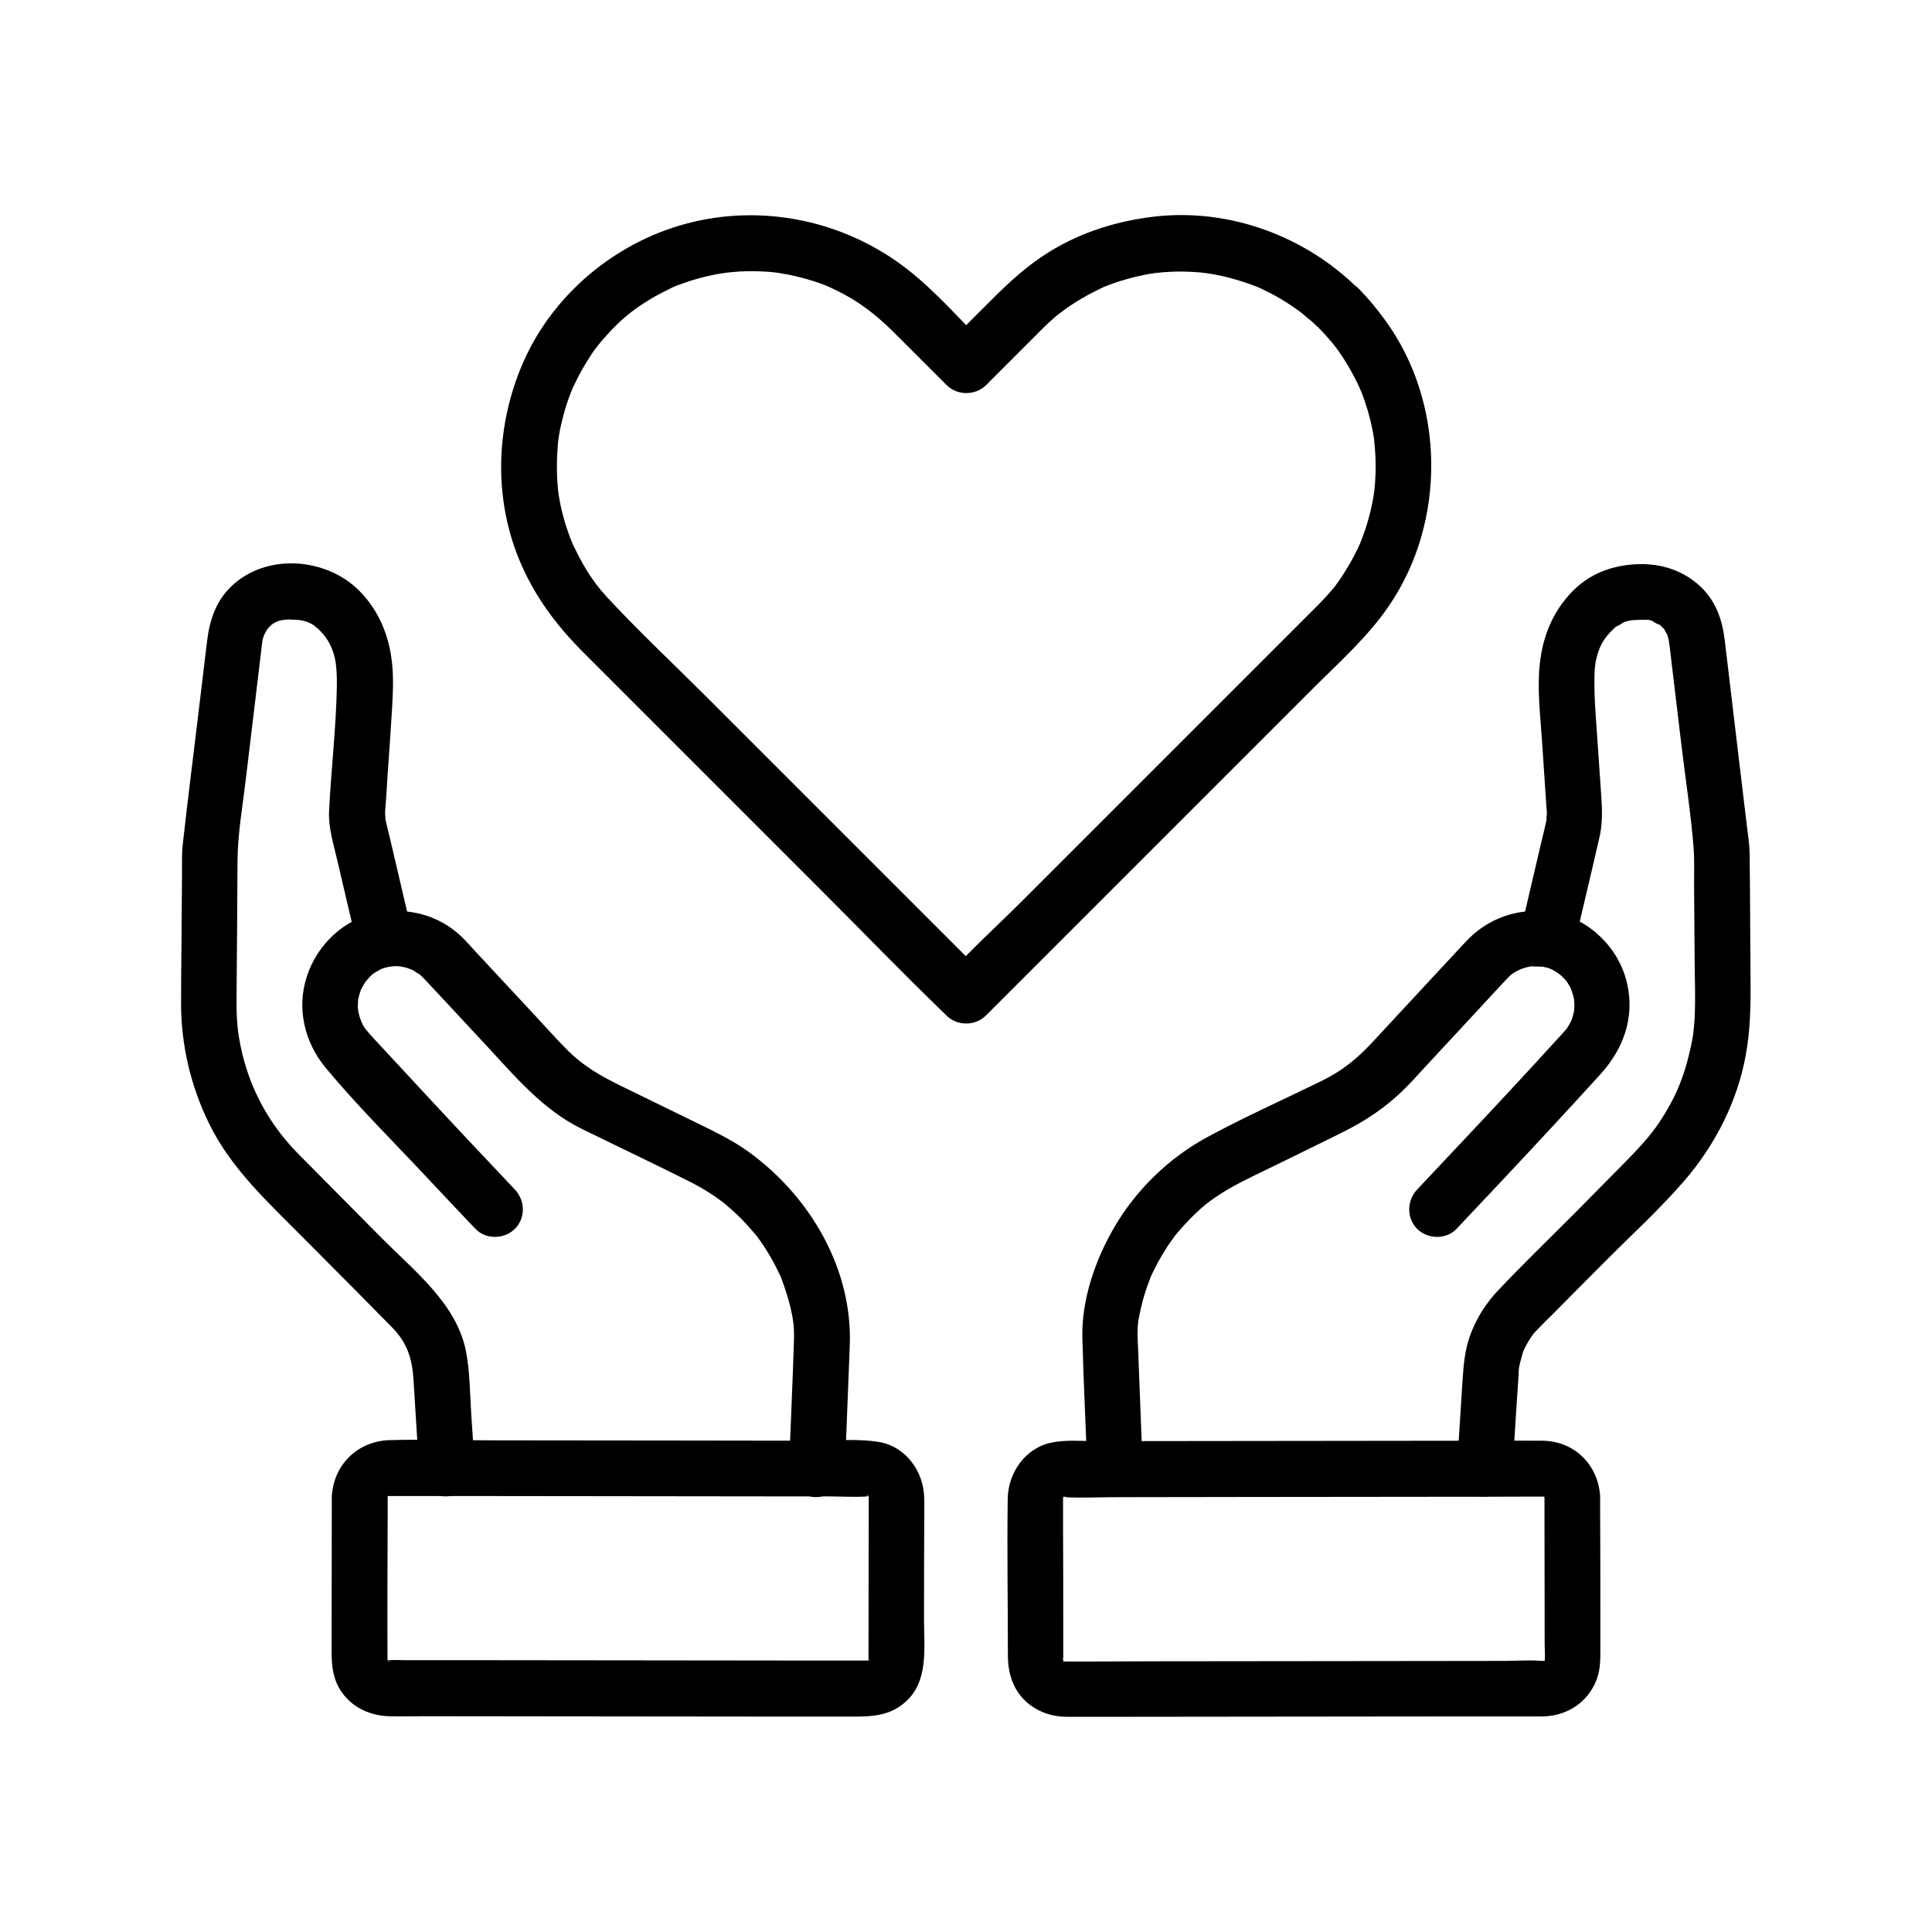
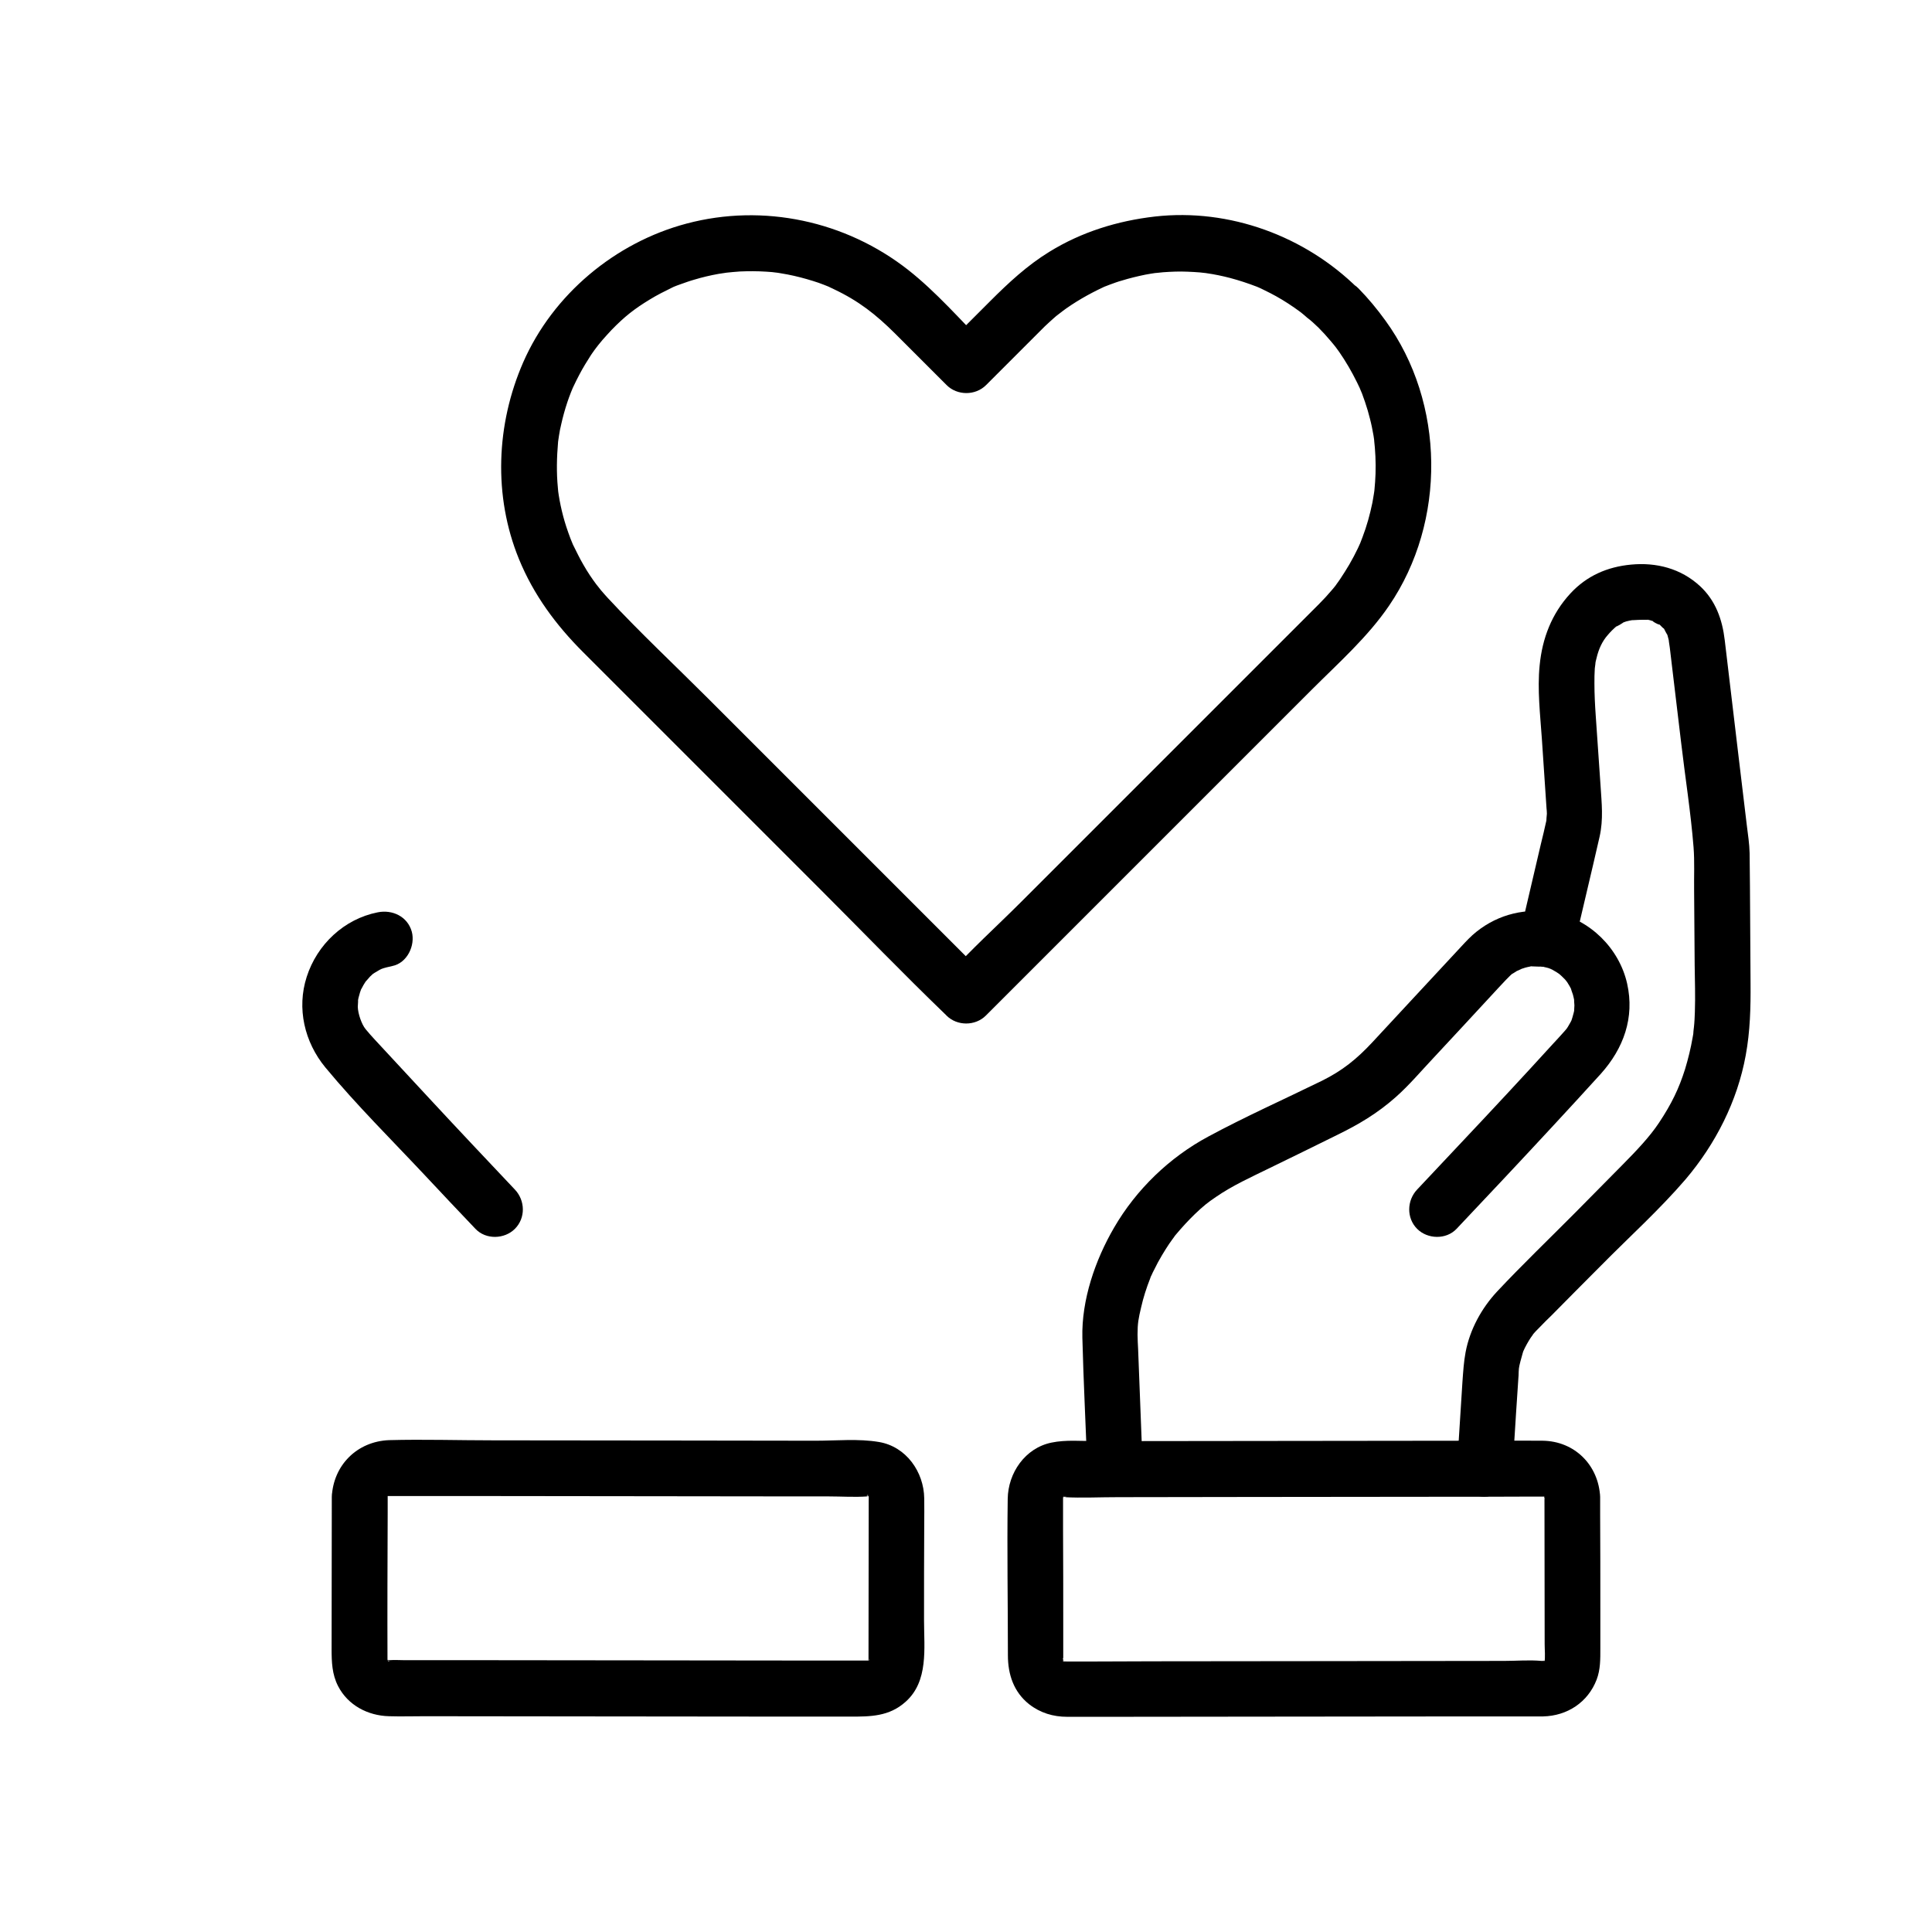
<svg xmlns="http://www.w3.org/2000/svg" fill="#000000" width="800px" height="800px" version="1.1" viewBox="144 144 512 512">
  <g>
    <path d="m552.03 400c0.789 0.148 1.523 0.344 2.312 0.543-0.051 0 1.18 0.441 0.59 0.195-0.59-0.246 0.543 0.297 0.543 0.297 1.871 1.082 1.77 1.031 3.297 2.559 0 0 0.738 0.934 0.344 0.395-0.395-0.543 0.297 0.441 0.297 0.441 0.395 0.641 0.789 1.277 1.082 1.969-0.441-0.984 0.297 1.031 0.344 1.18 0.148 0.59 0.297 1.18 0.395 1.77-0.195-1.031 0 0.738 0 1.082s-0.148 2.164 0 1.031c-0.098 0.738-0.344 1.477-0.543 2.215-0.051 0.148-0.441 1.328-0.051 0.344-0.195 0.441-0.441 0.934-0.688 1.328-0.789 1.379-0.641 1.133-1.77 2.41-0.887 0.984-1.77 1.969-2.656 2.902-8.02 8.809-16.137 17.516-24.305 26.176-3.887 4.133-7.773 8.266-11.66 12.398-2.754 2.902-2.856 7.578 0 10.43 2.754 2.754 7.676 2.902 10.43 0 8.562-9.055 17.121-18.156 25.586-27.305 4.231-4.574 8.461-9.152 12.645-13.777 6.051-6.742 9.004-14.906 6.988-23.91-2.117-9.398-9.891-17.023-19.336-18.895-3.789-0.738-8.168 1.082-9.102 5.164-0.746 3.644 1.176 8.27 5.258 9.059z" />
    <path d="m446.84 533.28c-0.395-10.629-0.836-21.207-1.23-31.832-0.051-1.23-0.148-2.508-0.148-3.738 0-3.051 0.246-4.281 0.934-7.184 0.59-2.656 1.426-5.215 2.41-7.723 0.836-2.215-0.59 1.18 0.395-0.934 0.195-0.441 0.395-0.887 0.641-1.328 0.641-1.328 1.328-2.609 2.066-3.836 0.59-1.031 1.277-2.066 1.918-3.051 0.297-0.395 0.543-0.789 0.836-1.18 0.297-0.395 0.59-0.789 0.836-1.18-0.395 0.543-0.344 0.441 0.195-0.195 1.574-1.871 3.199-3.641 4.922-5.312 2.363-2.262 3.445-3.102 5.609-4.574 4.43-3.051 9.348-5.266 14.168-7.625 5.953-2.902 11.906-5.805 17.859-8.758 5.758-2.805 10.773-5.758 15.695-10.137 3.543-3.148 6.691-6.887 9.938-10.332 5.066-5.461 10.137-10.875 15.152-16.336 1.379-1.477 2.707-2.953 4.082-4.379 0.051-0.051 0.148-0.148 0.195-0.195 0.543-0.543 1.082-1.133 1.672-1.574-0.887 0.688 0.789-0.441 0.984-0.543 0.051 0 2.215-0.984 0.984-0.492 0.836-0.297 1.672-0.543 2.508-0.688 1.23-0.246-1.574-0.098 0.641-0.051 0.297 0 3 0.148 1.871 0 3.836 0.59 8.07-0.934 9.102-5.164 2.262-9.742 4.625-19.484 6.84-29.227 1.031-4.625 0.543-8.855 0.246-13.531-0.441-6.199-0.836-12.348-1.277-18.547-0.195-2.805-0.344-5.656-0.344-8.512 0-1.328 0-2.656 0.098-3.984 0 0 0.344-2.508 0.098-1.133 0.098-0.492 0.195-1.031 0.344-1.523 0.59-2.559 1.574-4.574 2.953-6.148 0.789-0.934 1.672-1.82 2.656-2.609-1.328 1.031 2.312-1.133 1.426-0.789-1.031 0.441 0.836-0.246 0.836-0.246 0.59-0.148 1.23-0.297 1.871-0.395-0.344 0.051-1.426 0.098 0.051 0.051 0.887-0.051 1.723-0.098 2.609-0.098 0.297 0 1.969 0.051 0.688-0.098 0.738 0.098 1.477 0.297 2.164 0.543-1.328-0.441 2.262 1.477 1.18 0.59 0.395 0.297 0.688 0.641 1.031 0.984 1.277 1.133-0.246-0.789 0.641 0.738-0.098-0.148 0.984 1.918 0.641 1.031-0.148-0.395 0.441 1.574 0.492 1.918-0.246-1.133 0.148 1.328 0.195 1.672 0.246 2.066 0.492 4.133 0.738 6.199 0.738 6.297 1.523 12.645 2.262 18.941 1.082 9.25 2.559 18.5 3.297 27.75 0.297 3.789 0.098 7.676 0.148 11.465 0.051 6.594 0.098 13.188 0.148 19.828 0.051 4.133 0.195 8.266 0.051 12.398-0.051 1.328-0.098 2.656-0.246 3.984 0-0.051-0.297 2.559-0.098 1.18-0.051 0.543-0.148 1.031-0.246 1.574-0.492 2.856-1.18 5.656-2.016 8.414-1.625 5.164-3.59 9.199-6.887 14.168-2.508 3.789-6.051 7.477-9.691 11.168-4.184 4.231-8.363 8.461-12.547 12.695-6.887 6.938-13.973 13.727-20.664 20.859-4.133 4.43-7.231 10.086-8.363 16.09-0.492 2.609-0.641 5.215-0.836 7.871-0.395 6.199-0.789 12.398-1.18 18.598-0.098 1.477-0.195 2.953-0.297 4.43-0.246 3.836 3.59 7.527 7.379 7.379 4.231-0.195 7.133-3.246 7.379-7.379 0.297-4.969 0.641-9.891 0.934-14.859 0.195-2.953 0.395-5.953 0.59-8.906 0.051-0.641 0.098-1.277 0.098-1.918 0-0.395 0.148-1.625 0-0.543 0.195-1.523 0.688-3 1.082-4.477 0.395-1.328 0.246-0.738 0.098-0.344 0.297-0.688 0.641-1.379 1.031-2.066 0.297-0.543 0.641-1.082 0.984-1.625 0.148-0.195 1.082-1.477 0.441-0.688 0.59-0.738 1.23-1.379 1.871-2.016 1.031-1.082 2.117-2.164 3.199-3.199 4.379-4.43 8.758-8.855 13.188-13.285 7.43-7.527 15.449-14.762 22.336-22.781 7.969-9.398 13.727-20.715 15.941-32.867 1.18-6.394 1.328-12.695 1.277-19.141-0.098-11.465-0.098-22.977-0.246-34.441-0.051-2.461-0.441-4.922-0.738-7.332-0.738-6.004-1.426-12.055-2.164-18.055-1.23-10.332-2.461-20.715-3.691-31.047-0.641-5.461-2.41-10.48-6.543-14.316-5.066-4.676-11.562-6.348-18.301-5.707-6.25 0.59-11.711 2.953-16.039 7.625-4.969 5.363-7.477 11.906-8.168 19.09-0.641 6.394 0.148 13.039 0.59 19.484 0.395 6.102 0.836 12.203 1.23 18.352 0.051 0.492 0.098 0.984 0.098 1.477 0 0.246-0.246 2.262-0.051 1.426-0.051 0.148-0.098 0.297-0.098 0.441-0.441 2.117-0.984 4.231-1.477 6.297-1.477 6.394-3 12.793-4.477 19.141-0.297 1.328-0.641 2.656-0.934 3.984 3.051-1.723 6.051-3.445 9.102-5.164-7.578-1.18-14.711 0.344-20.762 5.164-1.477 1.18-2.707 2.508-3.938 3.836-4.281 4.625-8.609 9.25-12.891 13.875-3.59 3.887-7.184 7.723-10.773 11.609-4.133 4.43-7.922 7.477-13.285 10.137-10.035 4.922-20.32 9.496-30.16 14.809-10.281 5.512-19.09 14.023-24.945 24.109-5.019 8.609-8.66 19.188-8.414 29.227 0.297 11.609 0.887 23.223 1.328 34.785 0.148 3.836 3.297 7.578 7.379 7.379 3.75-0.195 7.441-3.297 7.293-7.43z" />
    <path d="m553.3 540.71c0 12.988 0.051 25.977 0.051 38.965 0 1.574 0.195 3.344-0.051 4.922 0.195-1.328-0.59 0.543 0-0.59-0.344 0.641-0.395 0.246-0.195 0.297 0.051-0.098 0.098-0.148 0.148-0.246-0.543 0.492-0.641 0.59-0.246 0.246 0.051-0.051 0.148-0.148 0.195-0.195-0.195 0.098-0.395 0.195-0.59 0.297 0.098 0.098 0.984-0.641 0.195-0.195-0.641 0.344 0-0.051 0.297-0.051h-0.59c-3.246-0.297-6.641 0-9.891 0-14.613 0-29.176 0.051-43.789 0.051-16.383 0-32.816 0.051-49.199 0.051-7.871 0-15.793 0.098-23.664 0.051l-0.688-0.051c0.789 0.098 0.344 0.051 0.344-0.098-0.098-0.051-0.195-0.051-0.297-0.098 0.688 0.246 0.789 0.297 0.297 0 0-0.051-0.297-0.344 0.246 0.148-0.492-0.441-0.148-0.441-0.246-0.246 0.051 0.051 0.148 0.148 0.195 0.195-0.098-0.195-0.195-0.395-0.297-0.59-0.098 0.098 0.641 1.031 0.195 0.195-0.246-0.395 0.051-0.641 0.051 0.297v-1.328-8.363c0-8.266 0-16.531-0.051-24.797v-7.773-0.738c0-0.297 0.148-1.277 0-0.543-0.148 0.934 0.148-0.297 0.195-0.297-0.051 0.195-0.148 0.395-0.195 0.59 0.098-0.195 0.246-0.344 0.344-0.543-0.051 0.098-0.098 0.148-0.148 0.246-0.246 0.344-0.195 0.344 0.098 0.051 0.098 0.051 0.395-0.195-0.195 0.195 0.492-0.344 0.344-0.395 0.297-0.148-0.098 0.051-0.195 0.098-0.246 0.148 0.195-0.051 0.441-0.098 0.641-0.148 0.098 0.246-0.984 0.098-0.395 0.148 4.574 0.246 9.297 0 13.875 0 11.414 0 22.879-0.051 34.293-0.051 16.188 0 32.375-0.051 48.609-0.051 9.004 0 17.957 0 26.961-0.051h3.199c0.789 0 0.688-0.148 0.051 0 0.688-0.195 0.344 0.543 0.344 0.098-0.098-0.051-0.195-0.051-0.297-0.098 0.195 0.098 0.344 0.246 0.543 0.344-0.098-0.051-0.148-0.098-0.246-0.148-0.344-0.246-0.344-0.195-0.051 0.098 0.051 0.098 0.148 0.148 0.195 0.246-0.441-0.543-0.543-0.59-0.246-0.148 0.055-0.047 0.199 0.348-0.047-0.293 0.148 0.344 0.051 1.23 0 0 0.195 3.836 3.246 7.578 7.379 7.379 3.836-0.195 7.578-3.246 7.379-7.379-0.395-8.414-6.742-14.809-15.254-14.906-3.691-0.051-7.379 0-11.07 0h-8.855c-14.906 0-29.766 0.051-44.672 0.051-14.809 0-29.617 0.051-44.43 0.051h-9.398c-3.836 0-7.922-0.395-11.711 0.395-6.988 1.426-11.512 8.02-11.609 14.906-0.195 13.824 0.051 27.652 0.051 41.477 0 5.019 1.523 9.691 5.609 12.941 2.953 2.312 6.394 3.344 10.086 3.344h11.07c15.598 0 31.242-0.051 46.84-0.051 16.68 0 33.359-0.051 50.086-0.051h15.055 3.102c6.394-0.148 11.855-3.738 14.168-9.742 1.031-2.707 0.984-5.461 0.984-8.266v-10.629c0-8.266 0-16.582-0.051-24.848v-4.676c0-3.836-3.394-7.578-7.379-7.379-3.984 0.148-7.379 3.25-7.379 7.383z" />
    <path d="m493.43 230.85c1.082 1.082 2.164 2.262 3.148 3.445 0.543 0.641 1.082 1.277 1.574 1.918-0.688-0.887 0.543 0.738 0.738 1.031 1.77 2.559 3.344 5.266 4.723 8.07 0.195 0.395 0.395 0.836 0.59 1.23 0.051 0.051 0.492 1.082 0.195 0.395-0.246-0.543 0.395 1.031 0.543 1.328 0.543 1.477 1.082 3 1.523 4.527 0.395 1.426 0.789 2.856 1.082 4.281 0.148 0.789 0.297 1.523 0.441 2.312 0.098 0.441 0.344 2.461 0.148 1.031 0.344 3 0.492 6.051 0.395 9.102-0.051 1.477-0.148 2.902-0.297 4.379-0.148 1.477-0.051 0.344 0 0.051-0.051 0.344-0.098 0.688-0.148 0.984-0.148 0.789-0.246 1.574-0.395 2.312-0.641 3.102-1.477 6.148-2.609 9.102-0.246 0.641-0.492 1.277-0.738 1.918 0.492-1.18-0.344 0.738-0.492 1.031-0.688 1.426-1.426 2.856-2.262 4.281-0.738 1.277-1.574 2.559-2.41 3.836-0.395 0.59-0.789 1.133-1.23 1.723 0.098-0.098 0.59-0.738 0.098-0.098-0.344 0.441-0.738 0.934-1.133 1.379-1.082 1.277-2.262 2.559-3.445 3.738l-78.965 78.965c-6.394 6.394-13.285 12.594-19.336 19.336l-0.297 0.297h10.43l-25.879-25.879c-15.941-15.941-31.883-31.883-47.824-47.824-8.809-8.809-17.957-17.367-26.469-26.52-0.641-0.688-1.277-1.426-1.871-2.117-0.148-0.195-1.82-2.312-1.031-1.277-1.328-1.77-2.559-3.59-3.641-5.512-0.984-1.672-1.82-3.445-2.707-5.215-0.641-1.277-0.195-0.395-0.051-0.098-0.195-0.543-0.441-1.031-0.641-1.574-0.395-1.082-0.789-2.117-1.133-3.199-0.59-1.82-1.082-3.691-1.477-5.559-0.195-0.887-0.344-1.77-0.492-2.656 0 0.051-0.297-2.117-0.148-1.031 0.098 0.984-0.098-0.836-0.098-1.031-0.395-4.035-0.297-8.07 0.051-12.102 0.148-1.477 0.051-0.344 0-0.051 0.098-0.543 0.148-1.133 0.246-1.672 0.148-0.984 0.344-2.016 0.59-3 0.441-1.969 0.984-3.938 1.625-5.856 0.297-0.836 0.59-1.723 0.934-2.559-0.051 0.098 0.836-1.969 0.395-1.031-0.344 0.789 0.246-0.492 0.344-0.688 0.934-1.969 1.918-3.887 3.051-5.758 0.492-0.789 0.984-1.574 1.477-2.363 0.246-0.395 0.543-0.789 0.789-1.133-0.098 0.098 1.277-1.723 0.688-0.934-0.492 0.641 0.395-0.492 0.492-0.641 0.395-0.441 0.738-0.934 1.133-1.379 0.789-0.887 1.574-1.77 2.41-2.656 3.445-3.543 6.004-5.559 10.137-8.07 1.918-1.18 3.887-2.164 5.902-3.148 1.328-0.641 0.688-0.344 0.395-0.195 0.59-0.246 1.23-0.492 1.82-0.688 1.23-0.441 2.461-0.887 3.691-1.23 2.117-0.641 4.231-1.133 6.394-1.523 0.246-0.051 3.051-0.441 1.871-0.297 1.277-0.148 2.559-0.246 3.836-0.344 2.312-0.098 4.625-0.098 6.938 0.051 1.031 0.051 2.066 0.148 3.051 0.297-1.133-0.148 0.148 0 0.344 0.051 0.738 0.148 1.523 0.246 2.262 0.395 2.262 0.441 4.527 1.031 6.742 1.723 0.984 0.297 1.969 0.641 2.953 1.031 0.492 0.195 0.984 0.395 1.477 0.59-0.984-0.395 1.133 0.543 1.082 0.543 6.641 3.148 11.121 6.691 16.188 11.711 3.691 3.691 7.332 7.332 11.02 11.02 0.887 0.887 1.77 1.77 2.707 2.707 2.805 2.805 7.625 2.805 10.43 0l9.398-9.398c1.672-1.672 3.344-3.344 5.019-5.019l1.133-1.133c0.789-0.738 1.574-1.477 2.363-2.164 0.441-0.395 0.887-0.789 1.379-1.133 0.195-0.148 1.82-1.379 0.738-0.59 3.445-2.559 7.133-4.676 11.02-6.496 1.18-0.543-1.574 0.59 0.441-0.195 0.441-0.148 0.836-0.344 1.277-0.492 1.082-0.395 2.117-0.789 3.199-1.082 2.066-0.641 4.133-1.133 6.25-1.574 0.984-0.195 2.016-0.344 3-0.492-1.523 0.195 1.277-0.098 1.723-0.148 2.117-0.148 4.281-0.246 6.394-0.148 1.133 0.051 2.262 0.098 3.344 0.195 0.441 0.051 0.887 0.098 1.328 0.148 2.164 0.195-0.934-0.148 0.395 0.051 2.117 0.297 4.231 0.738 6.297 1.277 2.41 0.641 4.773 1.426 7.086 2.312 0.246 0.098 1.277 0.59 0.148 0.051 0.641 0.297 1.23 0.543 1.871 0.887 1.031 0.492 2.066 1.031 3.051 1.574 2.215 1.23 4.379 2.656 6.445 4.184-0.934-0.688 0 0 0.195 0.148 0.543 0.441 1.082 0.887 1.625 1.379 0.941 0.676 1.973 1.66 3.008 2.644 2.856 2.805 7.625 2.856 10.43 0 2.805-2.805 2.856-7.625 0-10.43-14.023-13.875-34.047-21.254-53.777-19.039-9.891 1.133-19.484 4.082-27.996 9.348-5.856 3.59-10.824 8.215-15.695 13.086-3.887 3.887-7.773 7.773-11.66 11.66h10.43c-6.637-6.691-13.035-14.07-20.465-19.926-16.531-12.988-38.375-17.711-58.746-12.301-18.941 5.019-35.426 18.793-43.297 36.754-7.184 16.434-7.969 35.426-1.133 52.152 3.887 9.496 9.789 17.465 16.973 24.648 4.922 4.922 9.891 9.891 14.809 14.809l48.266 48.266c10.922 10.922 21.648 22.043 32.766 32.766 0.195 0.148 0.344 0.344 0.492 0.492 2.805 2.805 7.625 2.805 10.43 0 5.512-5.512 10.973-10.973 16.48-16.48 11.957-11.957 23.863-23.863 35.816-35.816l34.094-34.094c7.086-7.086 14.809-13.922 20.469-22.238 15.203-22.289 14.906-53.727-0.984-75.57-2.164-3-4.527-5.856-7.133-8.512-2.805-2.856-7.625-2.805-10.43 0-2.992 2.852-2.941 7.574-0.137 10.426z" />
    <path d="m244.08 385.78c-8.906 1.77-16.039 8.512-18.793 17.074-2.707 8.363-0.59 17.32 4.922 24.008 8.266 9.988 17.613 19.238 26.469 28.684 4.43 4.723 8.855 9.445 13.332 14.121 2.754 2.902 7.676 2.754 10.43 0 2.902-2.902 2.754-7.527 0-10.43-7.578-8.02-15.152-16.039-22.633-24.109-3.984-4.281-7.922-8.562-11.906-12.84-1.672-1.82-3.445-3.641-5.019-5.559-1.082-1.328-2.016-4.133-2.066-5.902 0-0.395 0.195-2.508 0-1.426 0.098-0.641 0.246-1.23 0.441-1.871 0.098-0.344 0.195-0.738 0.344-1.082 0.395-1.18-0.395 0.738 0.148-0.344 0.395-0.789 0.836-1.523 1.328-2.262-0.543 0.789 0.738-0.789 0.984-1.031 0.297-0.246 0.543-0.543 0.836-0.789-0.59 0.492 0.148-0.098 0.344-0.195 0.441-0.246 0.887-0.543 1.328-0.789 0.246-0.148 1.082-0.492 0.344-0.195 0.984-0.395 2.016-0.59 3.051-0.836 3.938-0.789 6.148-5.461 5.164-9.102-1.125-4.043-5.16-5.914-9.047-5.125z" />
-     <path d="m367.92 533.28c0.441-10.875 0.836-21.797 1.277-32.668 0.789-20.27-10.43-39.359-26.469-51.117-4.723-3.492-10.035-5.902-15.301-8.512-6.102-2.953-12.152-5.953-18.254-8.906-5.953-2.902-10.527-5.461-15.152-10.137-3.102-3.148-6.004-6.445-9.004-9.645-5.066-5.461-10.137-10.875-15.203-16.336-1.18-1.277-2.312-2.609-3.543-3.789-6.148-5.758-14.023-7.676-22.238-6.394 3.051 1.723 6.051 3.445 9.102 5.164-2.312-9.84-4.574-19.73-6.938-29.57-0.051-0.098-0.051-0.246-0.098-0.344 0.148 0.738-0.051-1.328-0.051-1.426 0-0.543 0.051-1.082 0.098-1.625 0.195-2.707 0.395-5.41 0.543-8.168 0.395-5.805 0.836-11.66 1.18-17.465 0.246-4.281 0.492-8.609 0-12.84-0.789-7.133-3.492-13.727-8.609-18.895-8.758-8.855-24.5-10.086-33.801-1.379-4.133 3.887-5.856 8.906-6.543 14.367-0.148 1.23-0.297 2.41-0.441 3.641-0.688 5.758-1.379 11.465-2.066 17.219-1.328 11.121-2.754 22.238-3.984 33.359-0.297 2.656-0.148 5.41-0.195 8.117-0.051 6.594-0.098 13.188-0.148 19.777-0.051 4.625-0.098 9.25-0.098 13.875-0.051 11.168 2.508 22.141 7.43 32.176 5.856 12.004 15.695 20.91 24.945 30.258 7.871 7.922 15.742 15.793 23.566 23.762 3.984 4.082 5.312 8.266 5.656 13.875 0.395 6.297 0.789 12.594 1.18 18.895 0.098 1.523 0.195 3.051 0.297 4.625 0.246 3.836 3.199 7.578 7.379 7.379 3.789-0.148 7.625-3.246 7.379-7.379-0.297-4.773-0.59-9.594-0.934-14.367-0.344-5.559-0.344-11.367-1.426-16.875-2.508-12.398-13.578-21.059-22.09-29.617-7.43-7.527-14.906-15.008-22.336-22.535-6.394-6.496-11.121-14.219-13.777-22.781-0.836-2.656-1.477-5.312-1.918-8.07-0.344-1.918-0.59-4.625-0.641-7.527v-4.184c0.098-11.711 0.195-23.371 0.246-35.078 0.051-7.133 1.328-14.27 2.164-21.352 1.426-11.758 2.805-23.52 4.231-35.277 0.051-0.543 0.098-1.031 0.195-1.574 0.148-1.18-0.395 0.984 0.148-0.738 1.082-3.492 3.394-5.066 7.086-5.019 0.738 0 1.477 0.098 2.215 0.098 0.297 0 1.426 0.246 0.051-0.051 1.031 0.195 2.016 0.441 3.051 0.789-1.625-0.543 0.148 0.148 0.441 0.297-0.051-0.051 1.672 1.082 0.836 0.492-0.836-0.641 0.887 0.836 0.836 0.738 0.543 0.543 1.082 1.082 1.574 1.672 1.379 1.625 2.363 3.691 2.953 6.148 0.441 1.871 0.59 4.527 0.543 7.527-0.195 11.07-1.523 22.09-2.066 33.16-0.195 4.43 1.277 9.004 2.262 13.285 1.477 6.25 2.902 12.496 4.379 18.695 0.297 1.277 0.59 2.559 0.887 3.836 0.984 4.184 5.266 5.758 9.102 5.164-1.379 0.195 1.031 0 1.082 0-0.148 0 2.262 0.148 1.277 0.051-0.984-0.148 1.379 0.344 1.23 0.297 0 0 2.312 0.789 1.082 0.297 0.441 0.195 0.887 0.441 1.328 0.688-0.051 0 2.016 1.328 0.984 0.543 0.641 0.492 1.18 1.082 1.723 1.625 1.031 1.082 2.016 2.164 3.051 3.246 4.379 4.723 8.758 9.398 13.137 14.121 7.723 8.316 15.152 17.27 25.586 22.336 9.543 4.676 19.188 9.25 28.684 14.023 2.215 1.133 4.328 2.363 6.348 3.738 0.59 0.395 1.18 0.836 1.77 1.277 1.918 1.379-0.984-0.887 0.836 0.641 1.133 0.934 2.215 1.871 3.297 2.902 1.77 1.672 3.344 3.445 4.922 5.312 1.523 1.77-0.738-1.082 0.641 0.789 0.297 0.395 0.59 0.789 0.836 1.18 0.836 1.18 1.625 2.41 2.363 3.691 0.688 1.133 1.328 2.312 1.918 3.543 0.246 0.543 0.543 1.082 0.789 1.625 0.984 2.117-0.441-1.277 0.395 0.934 0.934 2.508 1.77 5.066 2.41 7.723 0.688 3 0.984 5.117 0.887 8.414-0.344 11.465-0.887 22.926-1.328 34.34-0.148 3.836 3.492 7.578 7.379 7.379 4.219-0.23 7.32-3.332 7.469-7.465z" />
    <path d="m231.93 540.71c0 13.43-0.051 26.863-0.051 40.246 0 3.445 0.098 6.742 1.723 9.891 2.609 5.066 7.871 7.824 13.48 7.969 3.148 0.098 6.348 0 9.496 0 15.152 0 30.309 0.051 45.461 0.051 16.973 0 33.949 0.051 50.922 0.051h16.336c5.363 0 10.332 0 14.711-3.938 6.102-5.461 4.871-14.168 4.871-21.551 0-8.512 0-17.023 0.051-25.535 0-2.262 0.051-4.527 0-6.84-0.098-6.988-4.773-13.676-11.957-14.906-5.461-0.934-11.316-0.344-16.828-0.344-11.758 0-23.52-0.051-35.227-0.051-16.727 0-33.457-0.051-50.137-0.051-9.199 0-18.5-0.297-27.699-0.051-8.461 0.348-14.758 6.644-15.152 15.059-0.195 3.836 3.543 7.578 7.379 7.379 4.133-0.195 7.184-3.246 7.379-7.379 0 0.098-0.246 1.133-0.051 0.297 0.195-0.984-0.148 0.297-0.195 0.195 0.098-0.195 0.195-0.395 0.297-0.59-0.148 0.148-0.297 0.297-0.395 0.441 0.051-0.098 0.148-0.148 0.195-0.246 0.297-0.297 0.297-0.297-0.051-0.098 0.051 0.195-0.344 0.148 0.297-0.195-0.688 0.344-0.297 0.098-0.297 0.098 0-0.098 0.441-0.195-0.344-0.098 0.246-0.051 0.492-0.051 0.738-0.051h3.394 11.367 7.281c14.711 0 29.422 0.051 44.082 0.051 14.27 0 28.488 0.051 42.754 0.051h7.871c3.394 0 6.84 0.246 10.234 0 0.441-0.051-0.492-0.051-0.441-0.148-0.195 0.543 1.082-0.441 0.395 0-0.195 0.098-0.246-0.195 0.297 0.148-0.195-0.148-0.836-0.441-0.195-0.195 0.984 0.395-0.441-0.195-0.098-0.297 0.098 0.195 0.246 0.344 0.344 0.543-0.051-0.195-0.148-0.395-0.195-0.59 0.051 0 0.344 1.23 0.195 0 0.098 0.543 0.051 1.133 0.051 1.672 0 13.629-0.051 27.305-0.051 40.934v1.277c0-0.246 0.395-0.934 0.051-0.297-0.441 0.836 0.297-0.148 0.195-0.195-0.051 0.098-0.098 0.195-0.148 0.297-0.246 0.344-0.195 0.395 0.051 0.051-0.051-0.195 0.297-0.195-0.246 0.246 0.246-0.195 1.18-0.641-0.051 0 0.441-0.246 0.543-0.441 0.297-0.098-0.195 0.297-0.246 0.148 0.344 0.098l-0.688 0.051h-1.82-12.496c-15.254 0-30.555-0.051-45.805-0.051-16.039 0-32.027-0.051-48.07-0.051h-14.906c-1.133 0-2.363-0.098-3.492 0h-0.543c0.246 0 0.934 0.395 0.297 0.051-0.836-0.441 0.148 0.297 0.195 0.195-0.098-0.051-0.195-0.098-0.297-0.148-0.441-0.246-0.395-0.195 0.148 0.246-0.492 0.297-0.148-1.031-0.297-0.195-0.051 0.297 0.051 0.195-0.195-0.297 0.344 0.688 0.098 0.297 0.098 0.297-0.098-0.441-0.148-0.441-0.098 0v0c-0.051-13.039 0-26.125 0.051-39.164v-4.379c0-3.836-3.394-7.578-7.379-7.379-4.039 0.289-7.434 3.391-7.434 7.523z" />
  </g>
</svg>